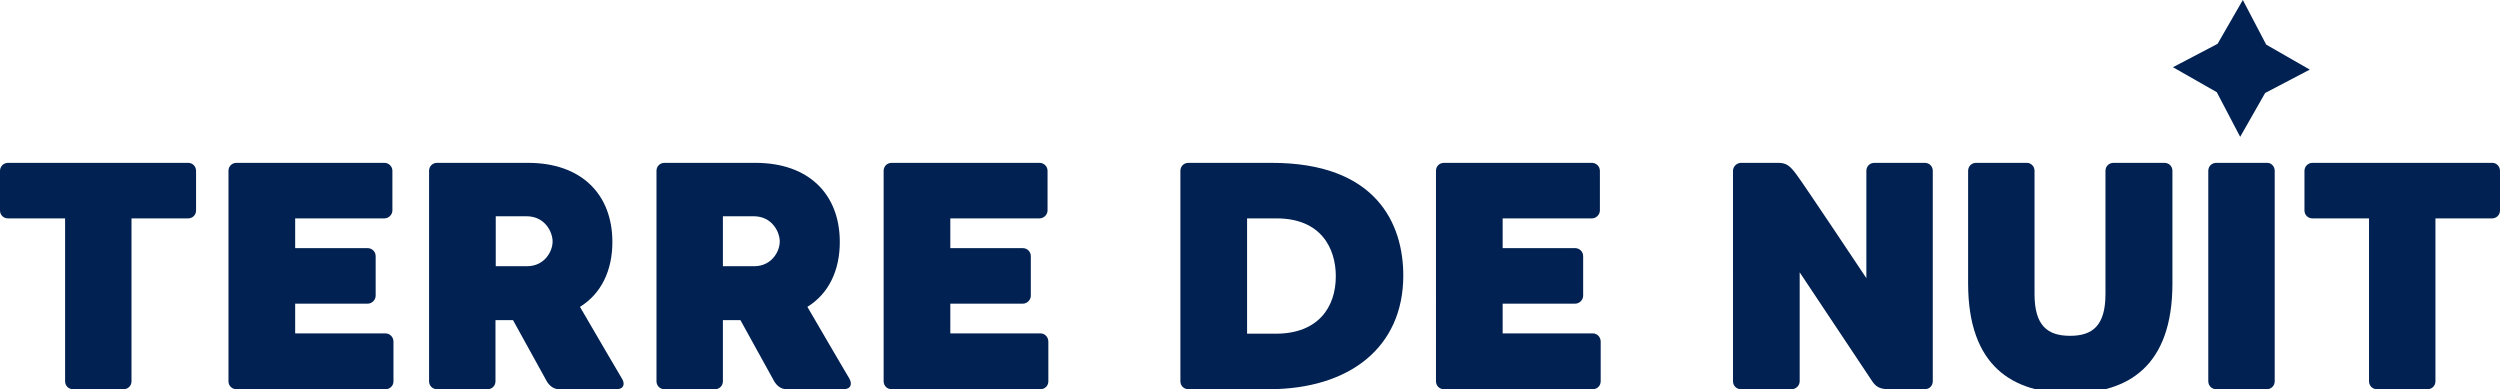
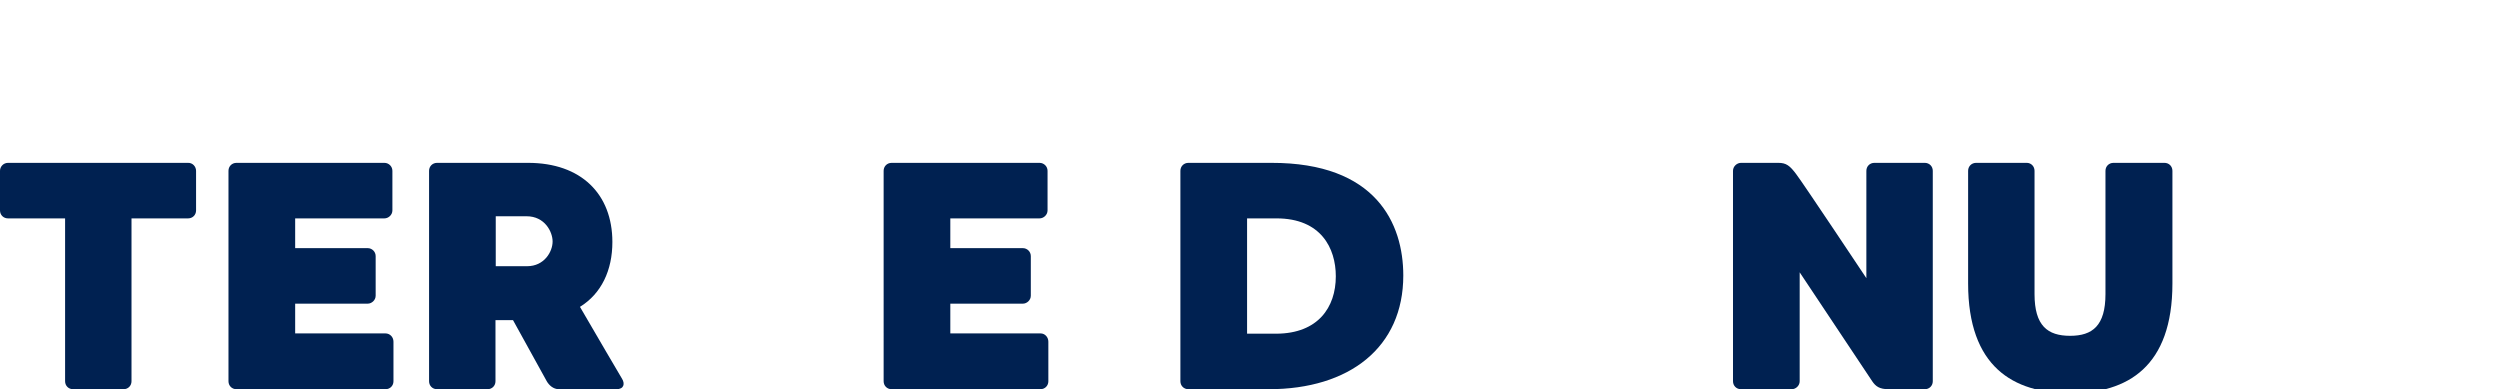
<svg xmlns="http://www.w3.org/2000/svg" version="1.1" id="Calque_1" x="0px" y="0px" viewBox="0 0 941 146.5" style="enable-background:new 0 0 941 146.5;" xml:space="preserve">
  <style type="text/css">
	.st0{fill:#002151;}
</style>
  <g>
-     <polygon class="st0" points="869.4,26.2 852.6,35 843.2,51.5 834.4,34.7 817.9,25.3 834.7,16.5 844.2,0 853,16.8  " />
    <path class="st0" d="M73.8,64.3v14.9c0,1.7-1.3,3-3,3H49.5v61.3c0,1.7-1.3,3-3,3h-19c-1.7,0-3-1.3-3-3V82.2H3c-1.7,0-3-1.3-3-3   V64.3c0-1.6,1.3-3,3-3h67.7C72.5,61.2,73.8,62.7,73.8,64.3" />
    <path class="st0" d="M148.1,128.6v14.9c0,1.7-1.3,3-3,3H89c-1.7,0-3-1.3-3-3V64.3c0-1.7,1.3-3,3-3h55.7c1.6,0,3,1.3,3,3v14.9   c0,1.7-1.5,3-3,3h-33.6v11.2h27.3c1.6,0,3,1.3,3,3v14.9c0,1.7-1.5,3-3,3h-27.3v11.2h34C146.8,125.5,148.1,126.9,148.1,128.6" />
    <path class="st0" d="M232,146.5h-21.6c-2.2,0-3.8-1.6-4.6-3c-0.5-0.9-7.2-13-12.7-23h-6.6v23c0,1.7-1.3,3-3,3h-19c-1.7,0-3-1.3-3-3   V64.3c0-1.7,1.3-3,3-3h34.3c19.9,0,31.7,11.7,31.7,29.8c0,10.6-4.1,19.4-12.2,24.4c5.8,9.9,14.9,25.6,15.8,27   C235.3,144.4,234.9,146.5,232,146.5 M198.2,81.4h-11.6v18.8h11.8c6.5,0,9.6-5.5,9.6-9.3C208,87.3,205.1,81.4,198.2,81.4" />
-     <path class="st0" d="M317.5,146.5H296c-2.2,0-3.8-1.6-4.6-3c-0.5-0.9-7.2-13-12.7-23h-6.6v23c0,1.7-1.3,3-3,3h-19c-1.7,0-3-1.3-3-3   V64.3c0-1.7,1.3-3,3-3h34.3c19.9,0,31.7,11.7,31.7,29.8c0,10.6-4.1,19.4-12.2,24.4c5.8,9.9,14.9,25.6,15.8,27   C320.8,144.4,320.4,146.5,317.5,146.5 M283.7,81.4h-11.6v18.8h11.8c6.5,0,9.6-5.5,9.6-9.3C293.5,87.3,290.6,81.4,283.7,81.4" />
    <path class="st0" d="M394.6,128.6v14.9c0,1.7-1.3,3-3,3h-56c-1.7,0-3-1.3-3-3V64.3c0-1.7,1.3-3,3-3h55.7c1.6,0,3,1.3,3,3v14.9   c0,1.7-1.5,3-3,3h-33.6v11.2H385c1.6,0,3,1.3,3,3v14.9c0,1.7-1.5,3-3,3h-27.3v11.2h34C393.3,125.5,394.6,126.9,394.6,128.6" />
    <path class="st0" d="M528.2,103.7c0,27-20.2,42.8-50.7,42.8h-30.2c-1.7,0-3-1.3-3-3V64.3c0-1.7,1.3-3,3-3h31.2   C518,61.2,528.2,84.2,528.2,103.7 M502.8,104c0-10.6-5.6-21.8-22.3-21.8h-11.1v43.4h11.1C496.1,125.5,502.8,115.7,502.8,104" />
-     <path class="st0" d="M602.5,128.6v14.9c0,1.7-1.3,3-3,3h-56c-1.7,0-3-1.3-3-3V64.3c0-1.7,1.3-3,3-3h55.7c1.6,0,3,1.3,3,3v14.9   c0,1.7-1.5,3-3,3h-33.6v11.2h27.3c1.6,0,3,1.3,3,3v14.9c0,1.7-1.5,3-3,3h-27.3v11.2h34C601.2,125.5,602.5,126.9,602.5,128.6" />
    <path class="st0" d="M710.9,146.5c-3.5,0-4.9-1.1-6.2-3l-27.3-41v41c0,1.7-1.5,3-3,3h-19.1c-1.7,0-3-1.3-3-3V64.3c0-1.7,1.5-3,3-3   h0.9h13.2c2.9,0,4.3,1,6.8,4.4c2.6,3.4,26.3,39,26.3,39V64.3c0-1.7,1.3-3,3-3h19c1.7,0,3,1.3,3,3v79.2c0,1.7-1.3,3-3,3H710.9   L710.9,146.5z" />
    <path class="st0" d="M817.7,64.3v42.4c0,31.3-16.8,41.3-38.4,41.3c-21.6,0-38.5-10-38.5-41.3V64.3c0-1.7,1.3-3,3-3h19.1   c1.6,0,2.9,1.3,2.9,3v46.4c0,11.9,4.9,15.7,13.4,15.7c8.4,0,13.3-3.8,13.3-15.7V64.3c0-1.7,1.3-3,3-3h19   C816.4,61.2,817.7,62.6,817.7,64.3" />
-     <path class="st0" d="M856.2,64.3v79.2c0,1.7-1.3,3-3,3h-19c-1.7,0-3-1.3-3-3V64.3c0-1.7,1.3-3,3-3h19   C854.9,61.2,856.2,62.6,856.2,64.3" />
-     <path class="st0" d="M941,64.3v14.9c0,1.7-1.3,3-3,3h-21.3v61.3c0,1.7-1.3,3-3,3h-19c-1.7,0-3-1.3-3-3V82.2h-21.3c-1.7,0-3-1.3-3-3   V64.3c0-1.6,1.3-3,3-3H938C939.7,61.2,941,62.7,941,64.3" />
  </g>
</svg>